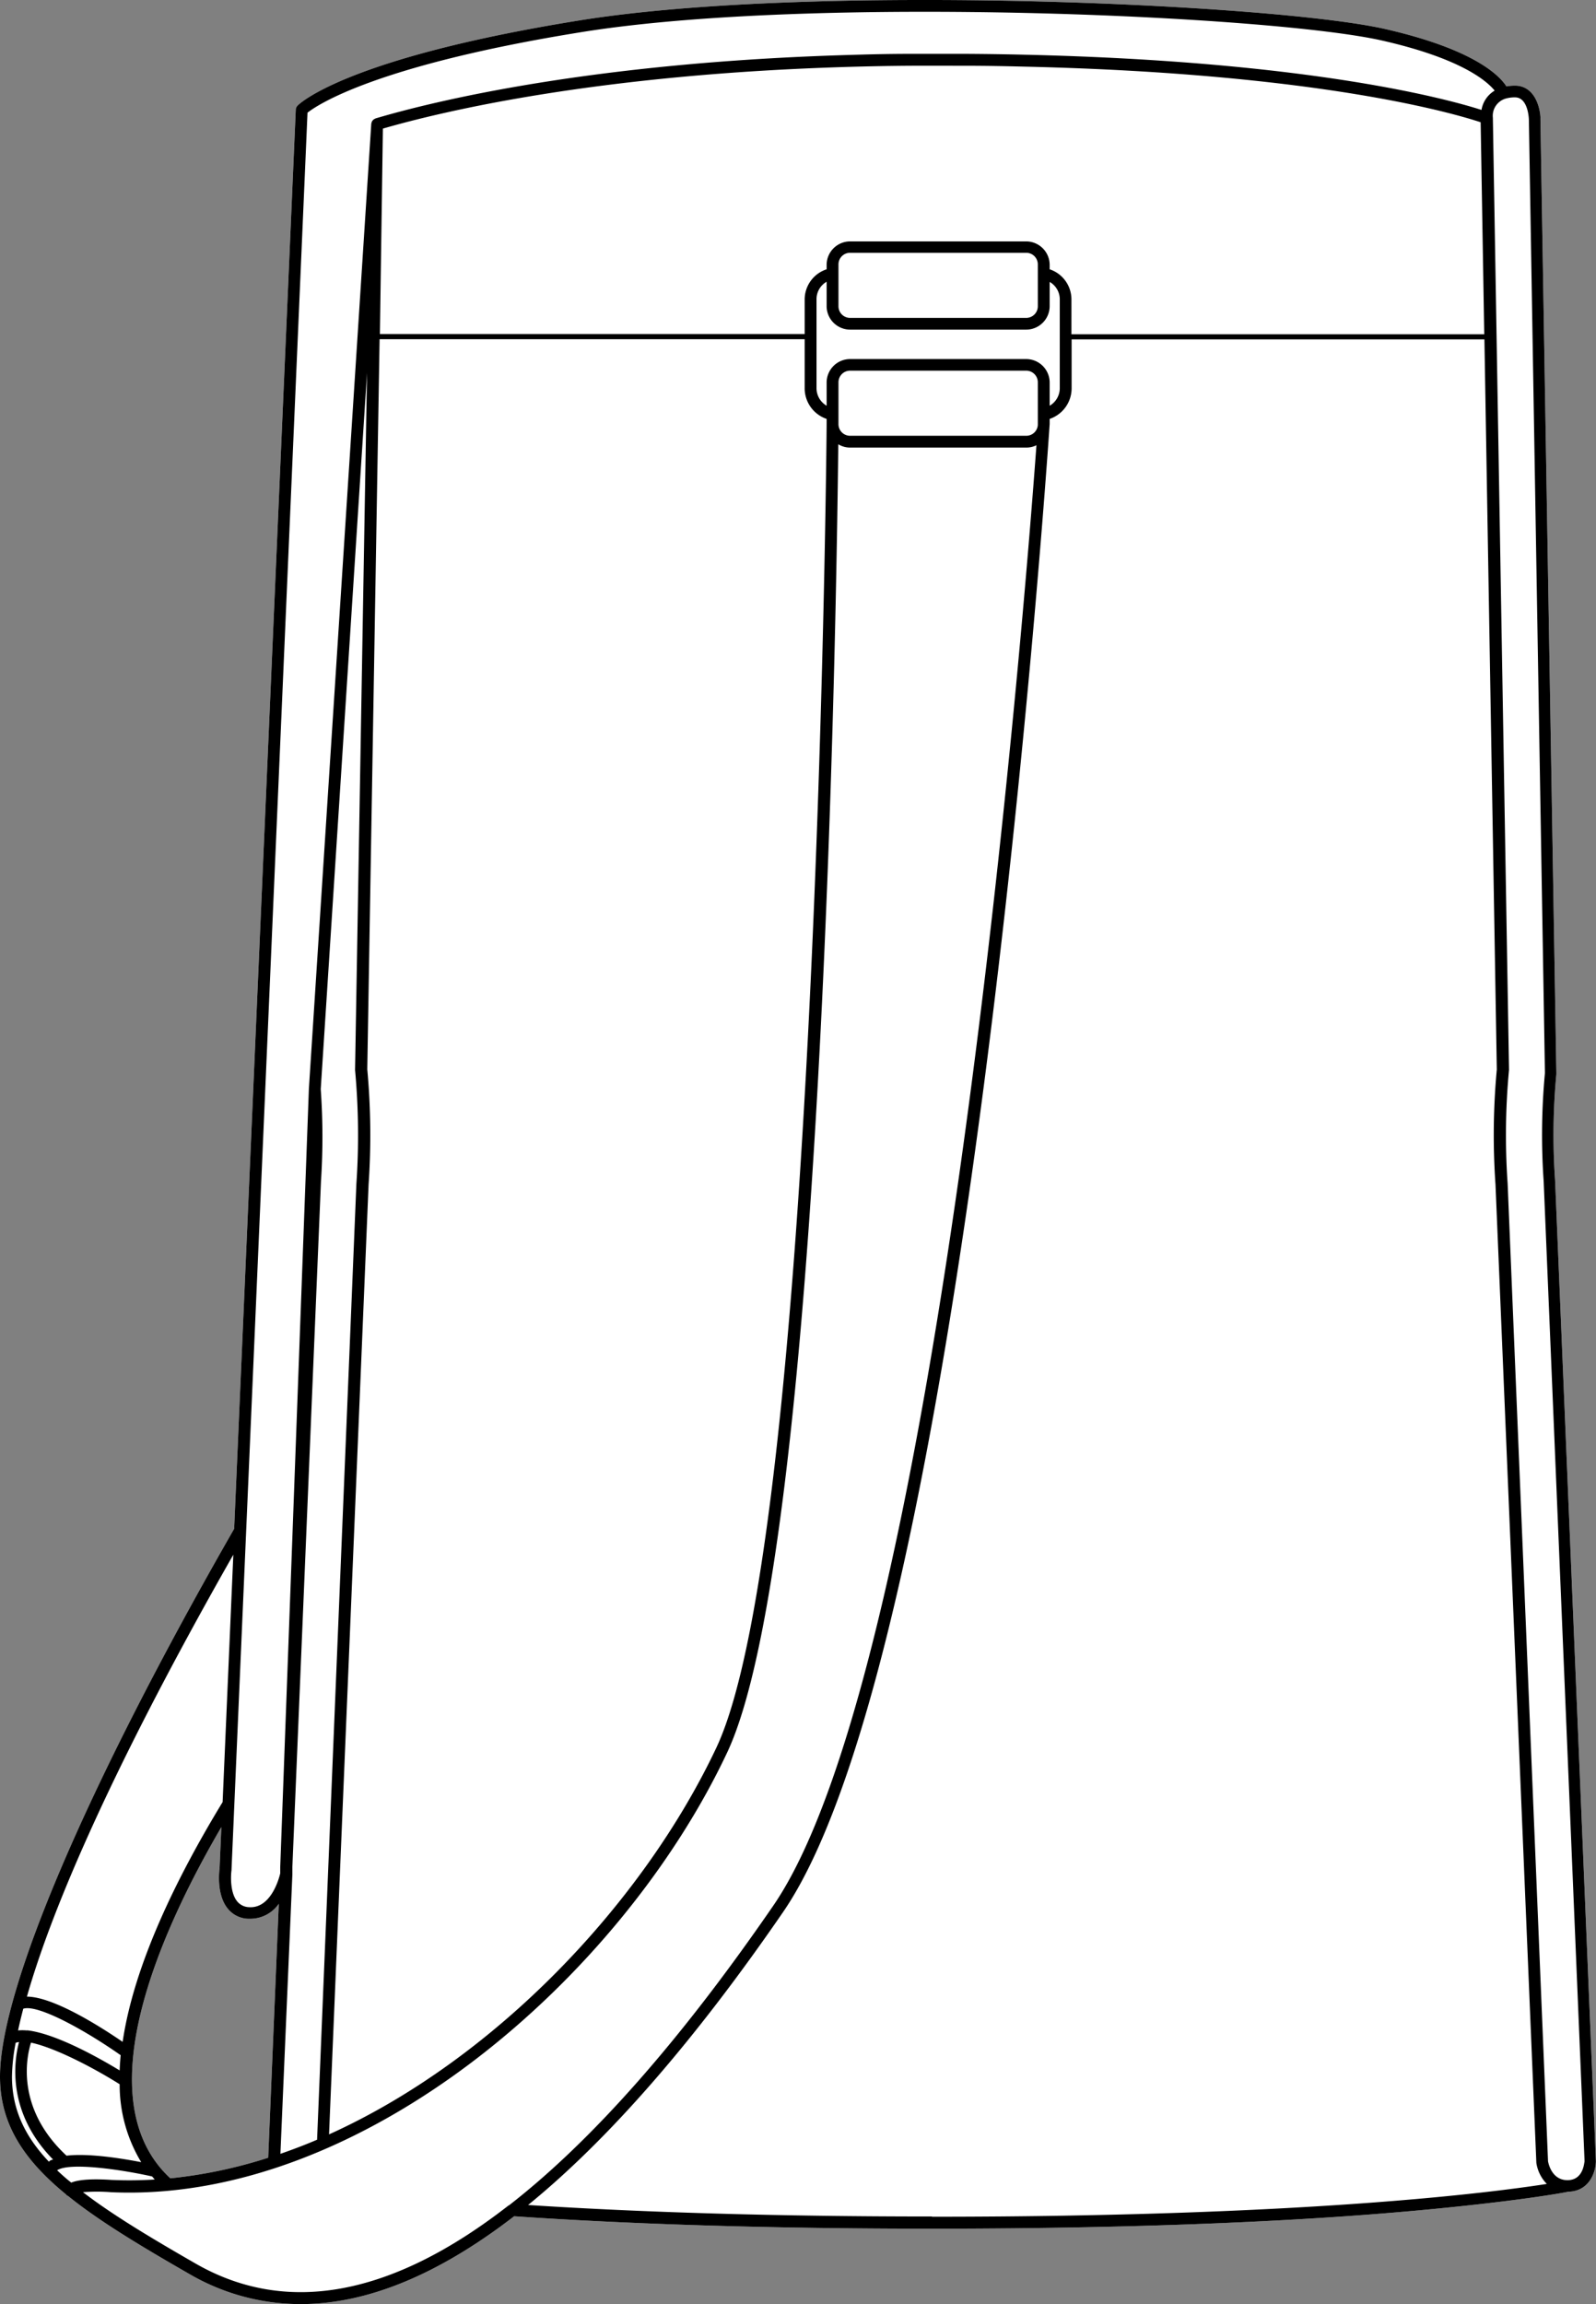
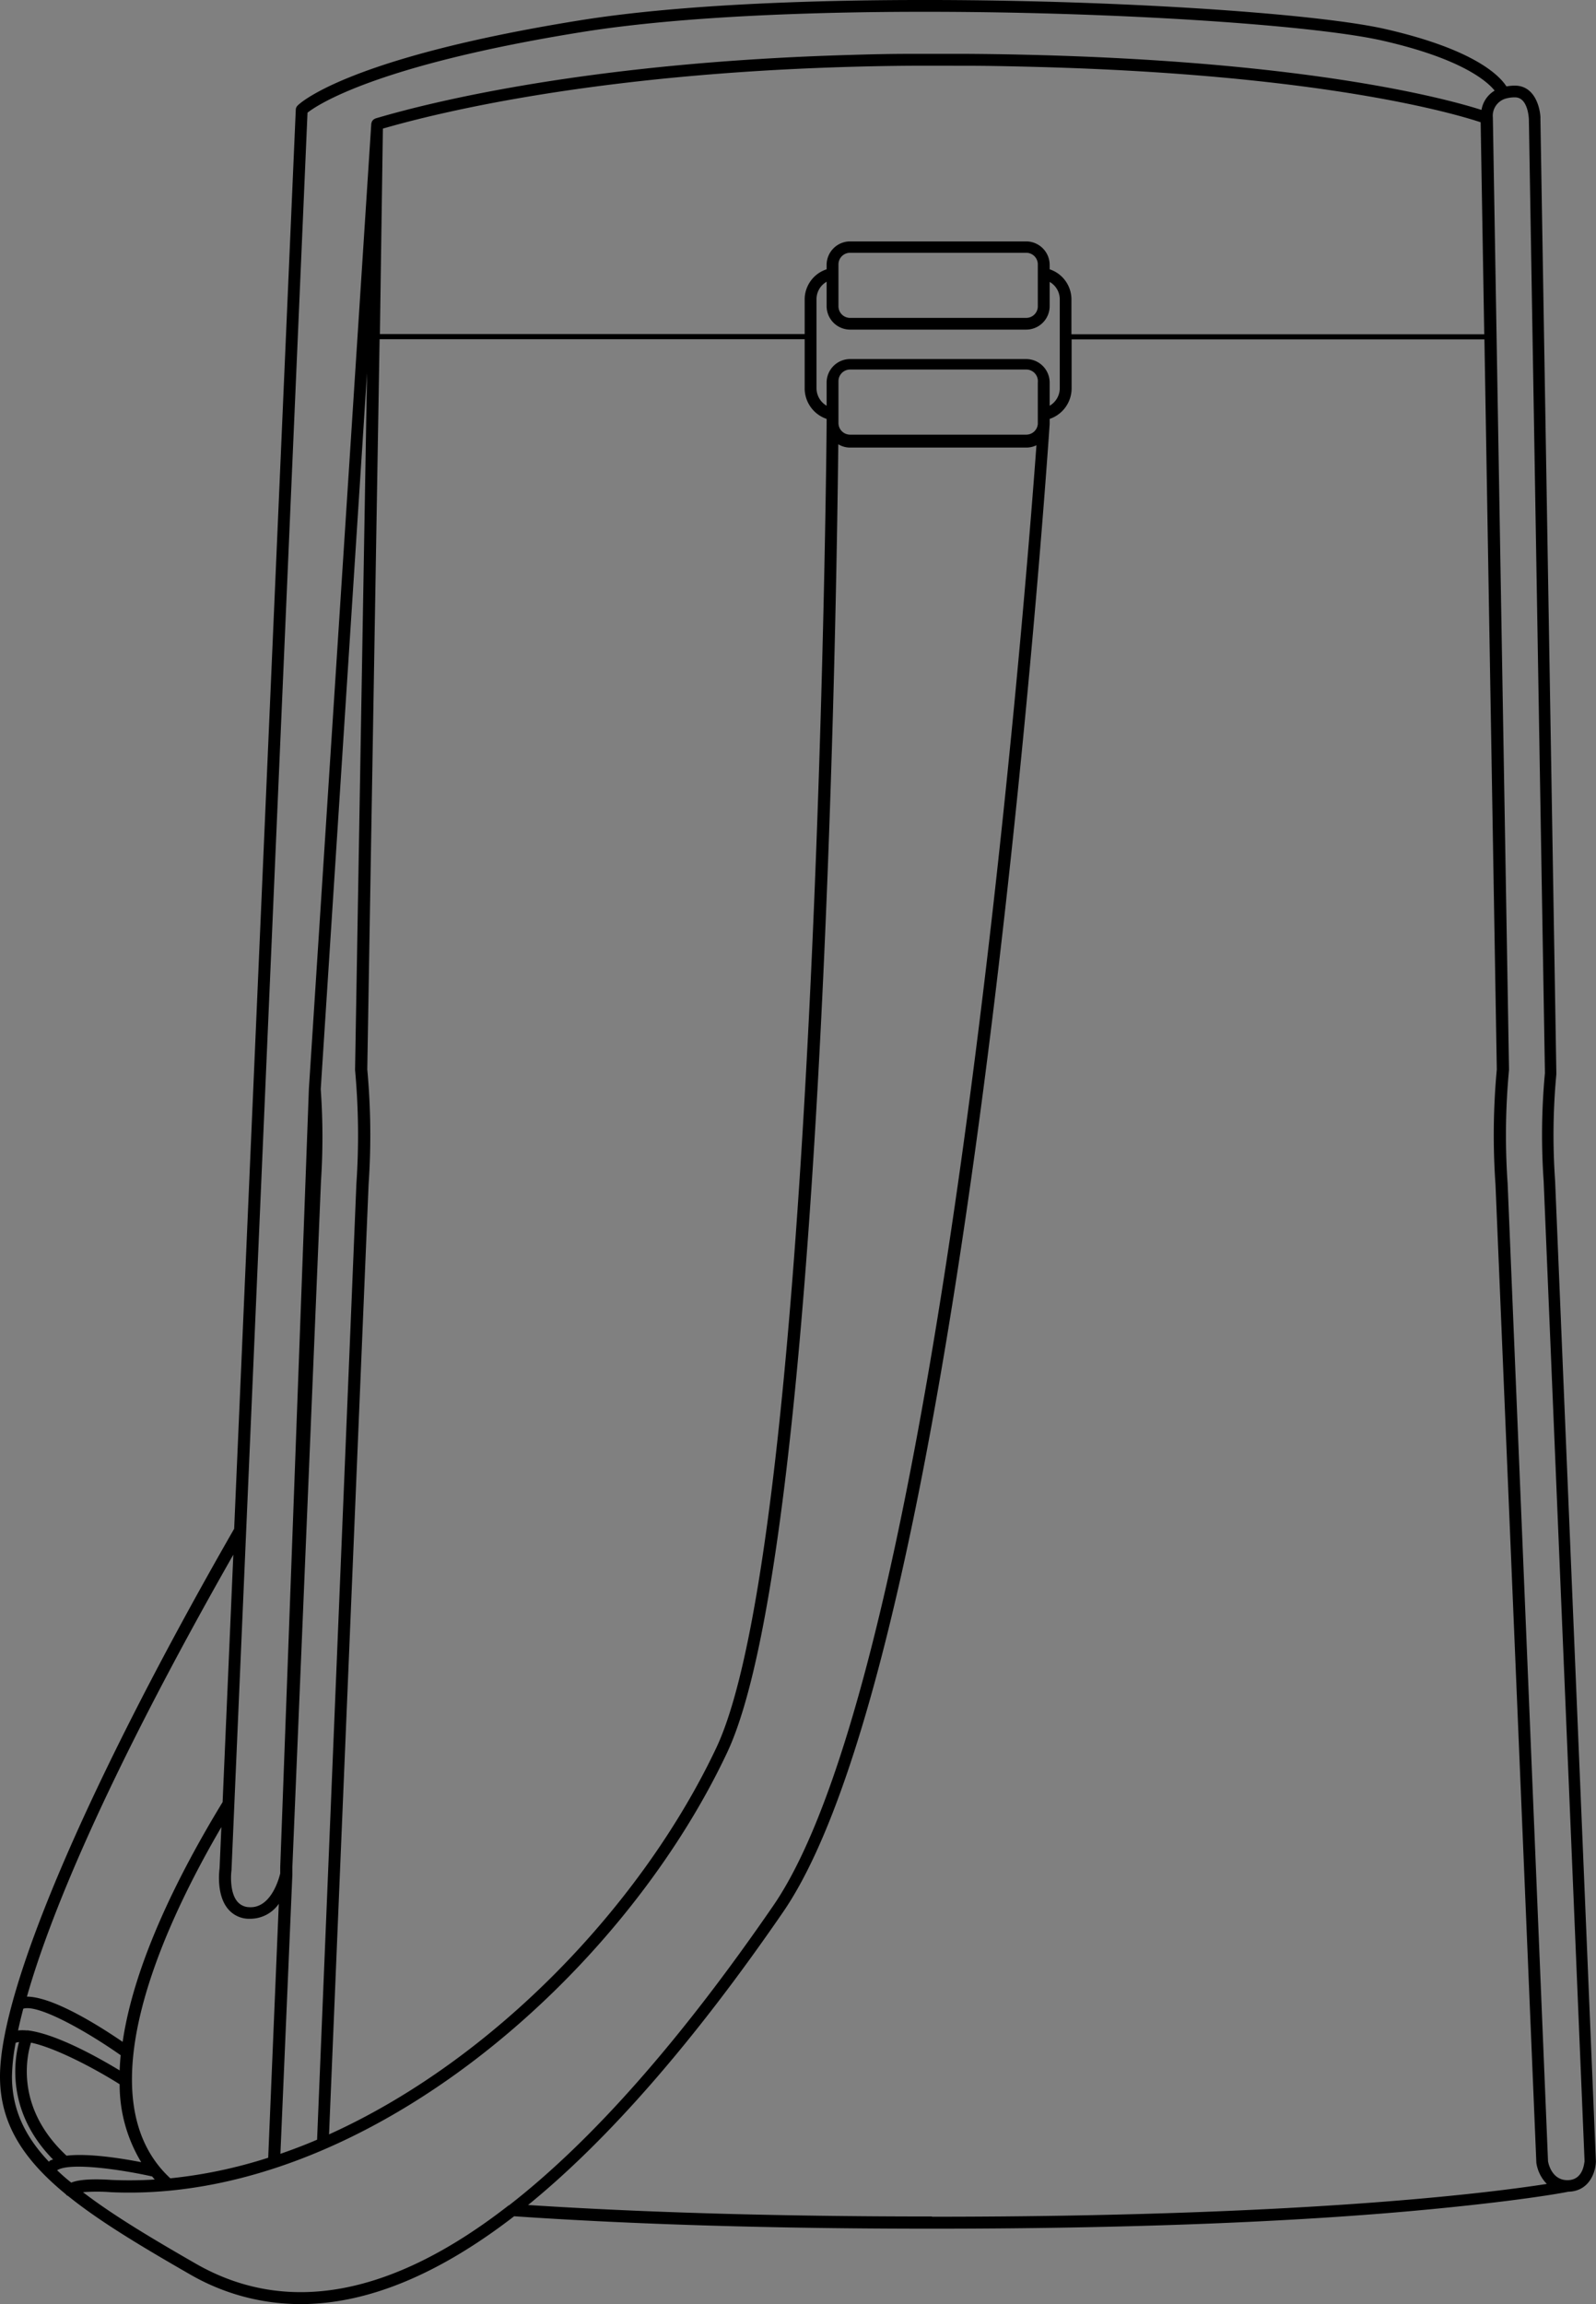
<svg xmlns="http://www.w3.org/2000/svg" viewBox="0 0 266.77 385.01">
  <rect x="0" y="0" width="266.77" height="385.01" fill="#808080" stroke="none" />
  <defs>
    <style>.cls-1{fill:#fff;}</style>
  </defs>
  <g id="Layer_2" data-name="Layer 2">
    <g id="Layer_1-2" data-name="Layer 1">
-       <path class="cls-1" d="M259.93,197.22a108.85,108.85,0,0,1,.21-17.69l0-.38L257.48,19.94v-.23a1.23,1.23,0,0,0,0-.19c-.14-2-1.16-5.21-4.27-5.21a7.77,7.77,0,0,0-1.41.13c-1.18-1.85-5.46-6.21-20.26-9.59C213,.63,135.75-2.84,96.92,3.4,57.91,9.67,50,17.34,49.72,17.67a1,1,0,0,0-.28.65L39.14,255.46C14.63,298.18,0,332.38,0,347c0,7.9,3.94,13.87,11,19.66a1.37,1.37,0,0,0,.16.18,1.06,1.06,0,0,0,.21.11c5.22,4.21,12.1,8.34,20.33,13.07a36.87,36.87,0,0,0,18.56,5c11.08,0,23-4.9,35.68-14.68,20.08,1.38,43.57,2.08,69.82,2.08,37.46,0,63.66-1.45,80.69-3s24.89-3,25.68-3.18c3.56-.08,4.58-3.3,4.62-5.07ZM37,305.31l-.3,6.9c-.07.53-.52,4.38,1.34,6.69a4.57,4.57,0,0,0,3.42,1.73l.44,0a5.83,5.83,0,0,0,4.7-2.5l-1.77,42.43A79.6,79.6,0,0,1,28.47,364C14.22,350.81,26.72,322.9,37,305.31Z" />
-       <path d="M259.93,197.22a108.85,108.85,0,0,1,.21-17.69l0-.38L257.48,19.94v-.23a1.23,1.23,0,0,0,0-.19c-.14-2-1.16-5.21-4.27-5.21a7.77,7.77,0,0,0-1.41.13c-1.18-1.85-5.46-6.21-20.26-9.59C213,.63,135.75-2.84,96.92,3.4,57.91,9.67,50,17.34,49.72,17.67a1,1,0,0,0-.28.65L39.14,255.46C14.63,298.18,0,332.38,0,347c0,7.9,3.94,13.87,11,19.66a1.37,1.37,0,0,0,.16.18,1.06,1.06,0,0,0,.21.11c5.22,4.21,12.1,8.34,20.33,13.07a36.87,36.87,0,0,0,18.56,5c11.08,0,23-4.9,35.68-14.68,20.08,1.38,43.57,2.08,69.82,2.08,37.46,0,63.66-1.45,80.69-3s24.89-3,25.68-3.18c3.56-.08,4.58-3.3,4.62-5.07ZM51.4,18.83c1.65-1.3,11.5-7.95,45.84-13.47C135.87-.85,212.63,2.59,231.08,6.79c13.19,3,17.47,6.77,18.75,8.35a4.64,4.64,0,0,0-2.2,3.23c-5.27-1.69-28.18-8.1-76.08-9.22-3.21-.08-6.58-.13-10-.15-3.13,0-6.41,0-9.56,0s-6.34.07-9.58.17C98.77,10.4,72.18,17,62.77,19.79h0l-.19.1L62.4,20l-.12.15a.83.83,0,0,0-.11.15,1,1,0,0,0-.05.16,1.52,1.52,0,0,0-.06.2v0L51.63,181.93v0L46.84,312l0,.35,0,.69c-.12.53-1.44,5.92-5.22,5.65a2.64,2.64,0,0,1-2-1c-1.17-1.45-1.06-4.26-.92-5.21,0,0,0-.07,0-.11ZM175.45,45v-.74a3.93,3.93,0,0,0-3.92-3.92H142.09a3.93,3.93,0,0,0-3.92,3.92V45A5.31,5.31,0,0,0,134.5,50v5.82h-71L64,21.49c9.9-2.87,36.05-9.14,78.42-10.33,3.22-.09,6.43-.15,9.54-.17s6.41,0,9.53,0c3.42,0,6.78.07,10,.15,49.58,1.16,72.09,8,76,9.29l.6,35.43h-69V50A5.31,5.31,0,0,0,175.45,45Zm-3.92,15H142.09a3.93,3.93,0,0,0-3.92,3.92V67.8a3.4,3.4,0,0,1-1.69-2.92V50a3.35,3.35,0,0,1,1.69-2.92v4.07a3.93,3.93,0,0,0,3.92,3.93h29.44a3.93,3.93,0,0,0,3.92-3.93V47.11A3.35,3.35,0,0,1,177.14,50V64.88a3.4,3.4,0,0,1-1.69,2.92V63.88A3.93,3.93,0,0,0,171.53,60Zm1.94,3.92v6.9s0,.1,0,.19a1.93,1.93,0,0,1-1.92,1.81H142.09a1.94,1.94,0,0,1-1.94-1.94v-7a1.94,1.94,0,0,1,1.94-1.94h29.44A1.94,1.94,0,0,1,173.47,63.88ZM53.61,182,61.35,62.3l-2,116.4v.11a119.25,119.25,0,0,1,.22,19L53,357.55c-2,.86-4.07,1.64-6.13,2.36l2-46.7s0,0,0,0l0-1.25,3.11-74.49v-.06l1.67-40A112.48,112.48,0,0,0,53.61,182Zm8,15.92a120,120,0,0,0-.22-19.24l2.06-122H134.5v8.17A5.4,5.4,0,0,0,138.17,70v.87c0,1.85-1.59,185.44-18.43,221.17C107.48,318,82.8,344.1,55,356.66ZM140.15,51.18v-7a1.94,1.94,0,0,1,1.94-1.94h29.44a1.94,1.94,0,0,1,1.94,1.94v7a1.94,1.94,0,0,1-1.94,1.94H142.09A1.94,1.94,0,0,1,140.15,51.18ZM37,305.31l-.3,6.9c-.07.53-.52,4.38,1.34,6.69a4.57,4.57,0,0,0,3.42,1.73l.44,0a5.83,5.83,0,0,0,4.7-2.5l-1.77,42.43A79.6,79.6,0,0,1,28.47,364C14.22,350.81,26.72,322.9,37,305.31Zm-13.36,56c-3.29-.64-8.87-1.53-12.52-1.09-8.48-7.89-6.72-16.39-5.94-18.89,3.89.81,10.22,4.06,14.82,6.95A25,25,0,0,0,23.62,361.33ZM39,259.79l-1.79,41.34c-7.56,12.41-14.82,27.11-16.71,40.07-3.59-2.46-11.54-7.54-16-7.56C8.13,320.85,17.16,298.15,39,259.79ZM3.89,335.66c2.52-.8,10.7,3.84,16.28,7.77-.08.86-.14,1.71-.17,2.54-3.43-2.08-10.49-6.06-15.29-6.68a.77.77,0,0,0-.26,0,7.69,7.69,0,0,0-1.43,0C3.26,338.15,3.54,337,3.89,335.66ZM8.43,361a3,3,0,0,0-.26.22C4.16,357,2,352.45,2,347a32.24,32.24,0,0,1,.62-5.65,3.07,3.07,0,0,1,.56-.12c-.85,3.22-2.06,11.74,5.69,19.63A4.16,4.16,0,0,0,8.43,361Zm1.14,1.64c2.16-1.35,10.72-.1,15.86,1.05.14.17.28.34.44.51a67.07,67.07,0,0,1-7.23.07c-2.35-.16-5.19-.18-6.73.45C11.08,364.07,10.3,363.37,9.57,362.68Zm75.48,5.86C65.55,383.7,47.94,387,32.7,378.25c-7.53-4.33-13.88-8.13-18.83-11.93a29.52,29.52,0,0,1,4.66,0c41.91,1.92,85.28-35.83,103-73.44,16-33.87,18.31-192.61,18.59-218.64a3.79,3.79,0,0,0,2,.55h29.44a3.81,3.81,0,0,0,1.68-.39c-2,27.45-15.94,203.31-44,244.06C113.84,340.85,99,357.71,85.05,368.54Zm70.73,1.88c-25.27,0-48-.65-67.51-1.92,13.5-11,27.82-27.42,42.62-48.95,30.56-44.45,44-240.33,44.56-248.65V70a5.4,5.4,0,0,0,3.67-5.08V56.71h69l2.07,122a118.53,118.53,0,0,0-.22,19.22l6.83,163.49a6.38,6.38,0,0,0,1.75,3.52C249,366.42,218,370.42,155.78,370.42ZM262,364.31c-2.61,0-3.18-2.77-3.25-3.17L252,197.78a116.68,116.68,0,0,1,.23-19v-.11l-2.7-159a3,3,0,0,1,2.09-3.18,5.42,5.42,0,0,1,1.62-.22c2.19,0,2.3,3.56,2.31,3.67l2.68,159.14,0,.27a111.05,111.05,0,0,0-.21,18l6.83,163.59v.3C264.78,361.34,264.69,364.31,262,364.31Z" />
+       <path d="M259.93,197.22a108.85,108.85,0,0,1,.21-17.69l0-.38L257.48,19.94v-.23a1.23,1.23,0,0,0,0-.19c-.14-2-1.16-5.21-4.27-5.21a7.77,7.77,0,0,0-1.41.13c-1.18-1.85-5.46-6.21-20.26-9.59C213,.63,135.75-2.84,96.92,3.4,57.91,9.67,50,17.34,49.72,17.67a1,1,0,0,0-.28.65L39.14,255.46C14.63,298.18,0,332.38,0,347c0,7.9,3.94,13.87,11,19.66a1.37,1.37,0,0,0,.16.18,1.06,1.06,0,0,0,.21.11c5.22,4.21,12.1,8.34,20.33,13.07a36.87,36.87,0,0,0,18.56,5c11.08,0,23-4.9,35.68-14.68,20.08,1.38,43.57,2.08,69.82,2.08,37.46,0,63.66-1.45,80.69-3s24.89-3,25.68-3.18c3.56-.08,4.58-3.3,4.62-5.07ZM51.4,18.83c1.65-1.3,11.5-7.95,45.84-13.47C135.87-.85,212.63,2.59,231.08,6.79c13.19,3,17.47,6.77,18.75,8.35a4.64,4.64,0,0,0-2.2,3.23c-5.27-1.69-28.18-8.1-76.08-9.22-3.21-.08-6.58-.13-10-.15-3.13,0-6.41,0-9.56,0s-6.34.07-9.58.17C98.77,10.4,72.18,17,62.77,19.79h0l-.19.1L62.4,20l-.12.15a.83.83,0,0,0-.11.15,1,1,0,0,0-.05.16,1.52,1.52,0,0,0-.06.2v0L51.63,181.93v0L46.84,312l0,.35,0,.69c-.12.53-1.44,5.92-5.22,5.65a2.64,2.64,0,0,1-2-1c-1.17-1.45-1.06-4.26-.92-5.21,0,0,0-.07,0-.11ZM175.45,45v-.74a3.93,3.93,0,0,0-3.92-3.92H142.09a3.93,3.93,0,0,0-3.92,3.92V45A5.31,5.31,0,0,0,134.5,50v5.82h-71L64,21.49c9.9-2.87,36.05-9.14,78.42-10.33,3.22-.09,6.43-.15,9.54-.17s6.41,0,9.53,0c3.42,0,6.78.07,10,.15,49.58,1.16,72.09,8,76,9.29l.6,35.43h-69V50A5.31,5.31,0,0,0,175.45,45Zm-3.92,15H142.09a3.93,3.93,0,0,0-3.92,3.92V67.8a3.4,3.4,0,0,1-1.69-2.92V50a3.35,3.35,0,0,1,1.69-2.92v4.07a3.93,3.93,0,0,0,3.92,3.93h29.44a3.93,3.93,0,0,0,3.92-3.93V47.11A3.35,3.35,0,0,1,177.14,50V64.88a3.4,3.4,0,0,1-1.69,2.92V63.88A3.93,3.93,0,0,0,171.53,60Zm1.94,3.92v6.9a1.93,1.93,0,0,1-1.92,1.81H142.09a1.94,1.94,0,0,1-1.94-1.94v-7a1.94,1.94,0,0,1,1.94-1.94h29.44A1.94,1.94,0,0,1,173.47,63.88ZM53.61,182,61.35,62.3l-2,116.4v.11a119.25,119.25,0,0,1,.22,19L53,357.55c-2,.86-4.07,1.64-6.13,2.36l2-46.7s0,0,0,0l0-1.25,3.11-74.49v-.06l1.67-40A112.48,112.48,0,0,0,53.61,182Zm8,15.92a120,120,0,0,0-.22-19.24l2.06-122H134.5v8.17A5.4,5.4,0,0,0,138.17,70v.87c0,1.85-1.59,185.44-18.43,221.17C107.48,318,82.8,344.1,55,356.66ZM140.15,51.18v-7a1.94,1.94,0,0,1,1.94-1.94h29.44a1.94,1.94,0,0,1,1.94,1.94v7a1.94,1.94,0,0,1-1.94,1.94H142.09A1.94,1.94,0,0,1,140.15,51.18ZM37,305.31l-.3,6.9c-.07.53-.52,4.38,1.34,6.69a4.57,4.57,0,0,0,3.42,1.73l.44,0a5.83,5.83,0,0,0,4.7-2.5l-1.77,42.43A79.6,79.6,0,0,1,28.47,364C14.22,350.81,26.72,322.9,37,305.31Zm-13.36,56c-3.29-.64-8.87-1.53-12.52-1.09-8.48-7.89-6.72-16.39-5.94-18.89,3.89.81,10.22,4.06,14.82,6.95A25,25,0,0,0,23.62,361.33ZM39,259.79l-1.79,41.34c-7.56,12.41-14.82,27.11-16.71,40.07-3.59-2.46-11.54-7.54-16-7.56C8.13,320.85,17.16,298.15,39,259.79ZM3.89,335.66c2.52-.8,10.7,3.84,16.28,7.77-.08.86-.14,1.71-.17,2.54-3.43-2.08-10.49-6.06-15.29-6.68a.77.77,0,0,0-.26,0,7.69,7.69,0,0,0-1.43,0C3.26,338.15,3.54,337,3.89,335.66ZM8.43,361a3,3,0,0,0-.26.22C4.16,357,2,352.45,2,347a32.24,32.24,0,0,1,.62-5.65,3.07,3.07,0,0,1,.56-.12c-.85,3.22-2.06,11.74,5.69,19.63A4.16,4.16,0,0,0,8.43,361Zm1.14,1.64c2.16-1.35,10.72-.1,15.86,1.05.14.17.28.34.44.51a67.07,67.07,0,0,1-7.23.07c-2.35-.16-5.19-.18-6.73.45C11.08,364.07,10.3,363.37,9.57,362.68Zm75.48,5.86C65.55,383.7,47.94,387,32.7,378.25c-7.53-4.33-13.88-8.13-18.83-11.93a29.52,29.52,0,0,1,4.66,0c41.91,1.92,85.28-35.83,103-73.44,16-33.87,18.31-192.61,18.59-218.64a3.79,3.79,0,0,0,2,.55h29.44a3.81,3.81,0,0,0,1.68-.39c-2,27.45-15.94,203.31-44,244.06C113.84,340.85,99,357.71,85.05,368.54Zm70.73,1.88c-25.27,0-48-.65-67.51-1.92,13.5-11,27.82-27.42,42.62-48.95,30.56-44.45,44-240.33,44.56-248.65V70a5.4,5.4,0,0,0,3.67-5.08V56.71h69l2.07,122a118.53,118.53,0,0,0-.22,19.22l6.83,163.49a6.38,6.38,0,0,0,1.75,3.52C249,366.42,218,370.42,155.78,370.42ZM262,364.31c-2.61,0-3.18-2.77-3.25-3.17L252,197.78a116.68,116.68,0,0,1,.23-19v-.11l-2.7-159a3,3,0,0,1,2.09-3.18,5.42,5.42,0,0,1,1.62-.22c2.19,0,2.3,3.56,2.31,3.67l2.68,159.14,0,.27a111.05,111.05,0,0,0-.21,18l6.83,163.59v.3C264.78,361.34,264.69,364.31,262,364.31Z" />
    </g>
  </g>
</svg>